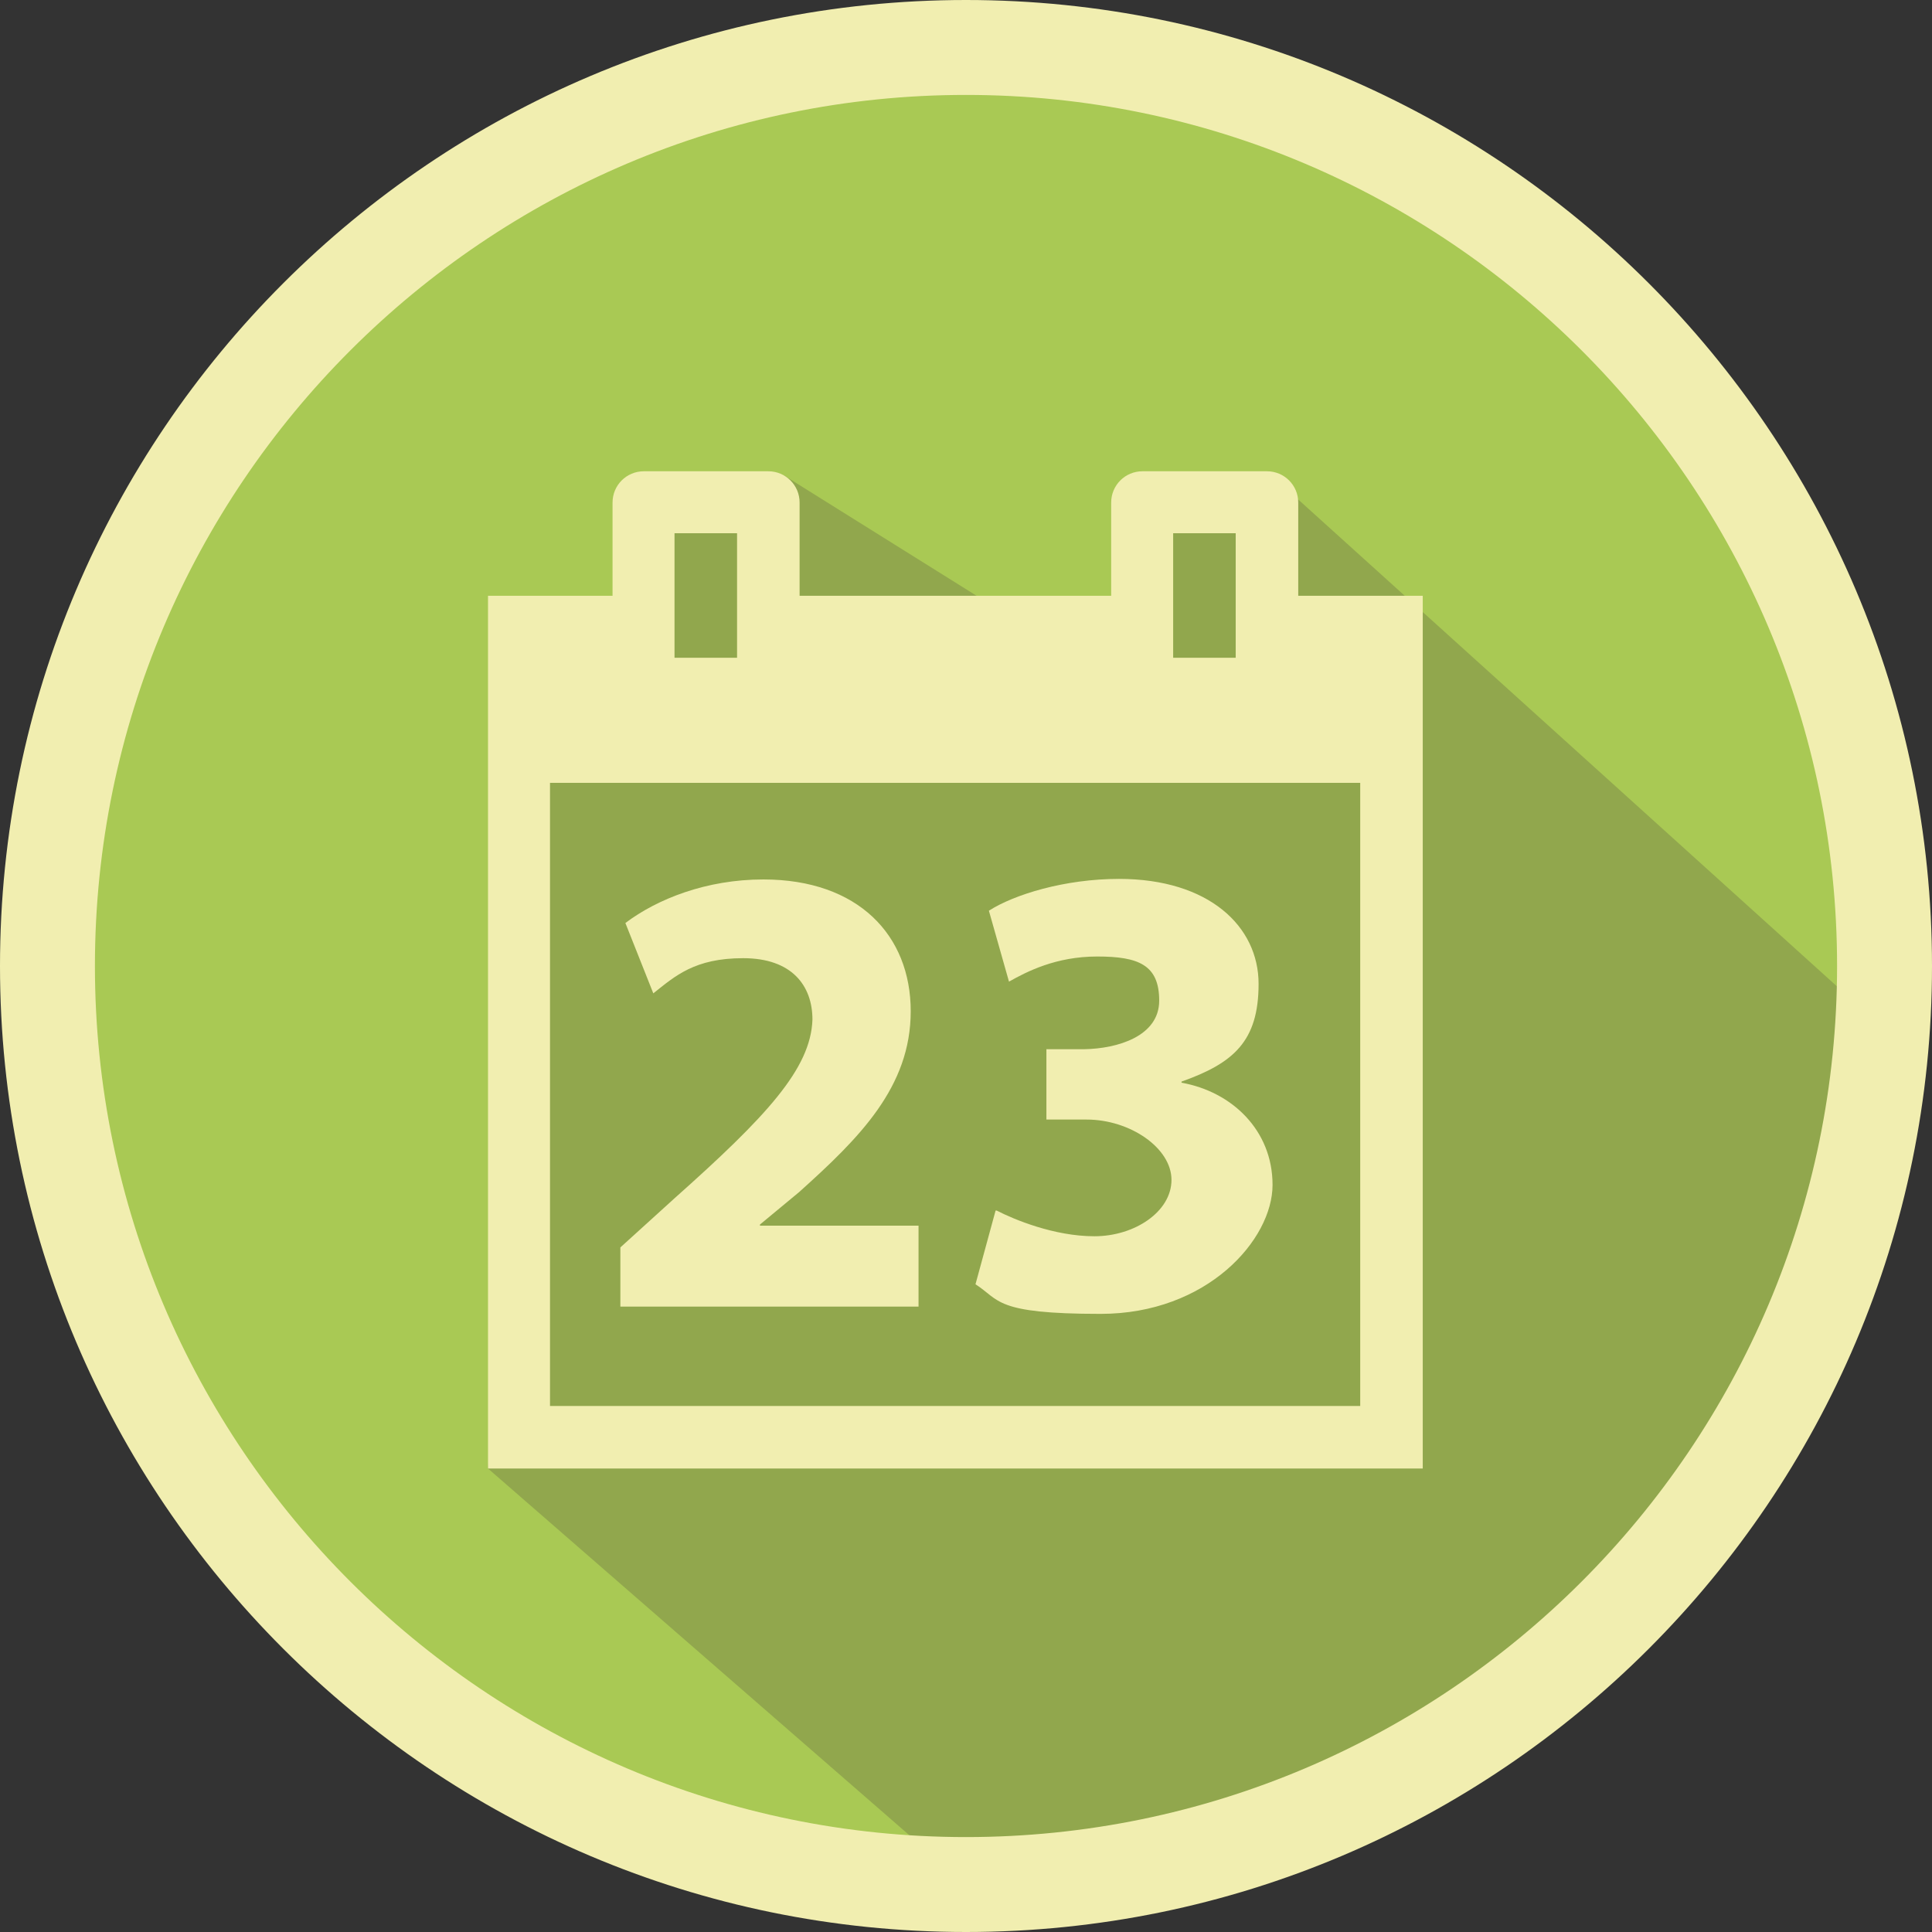
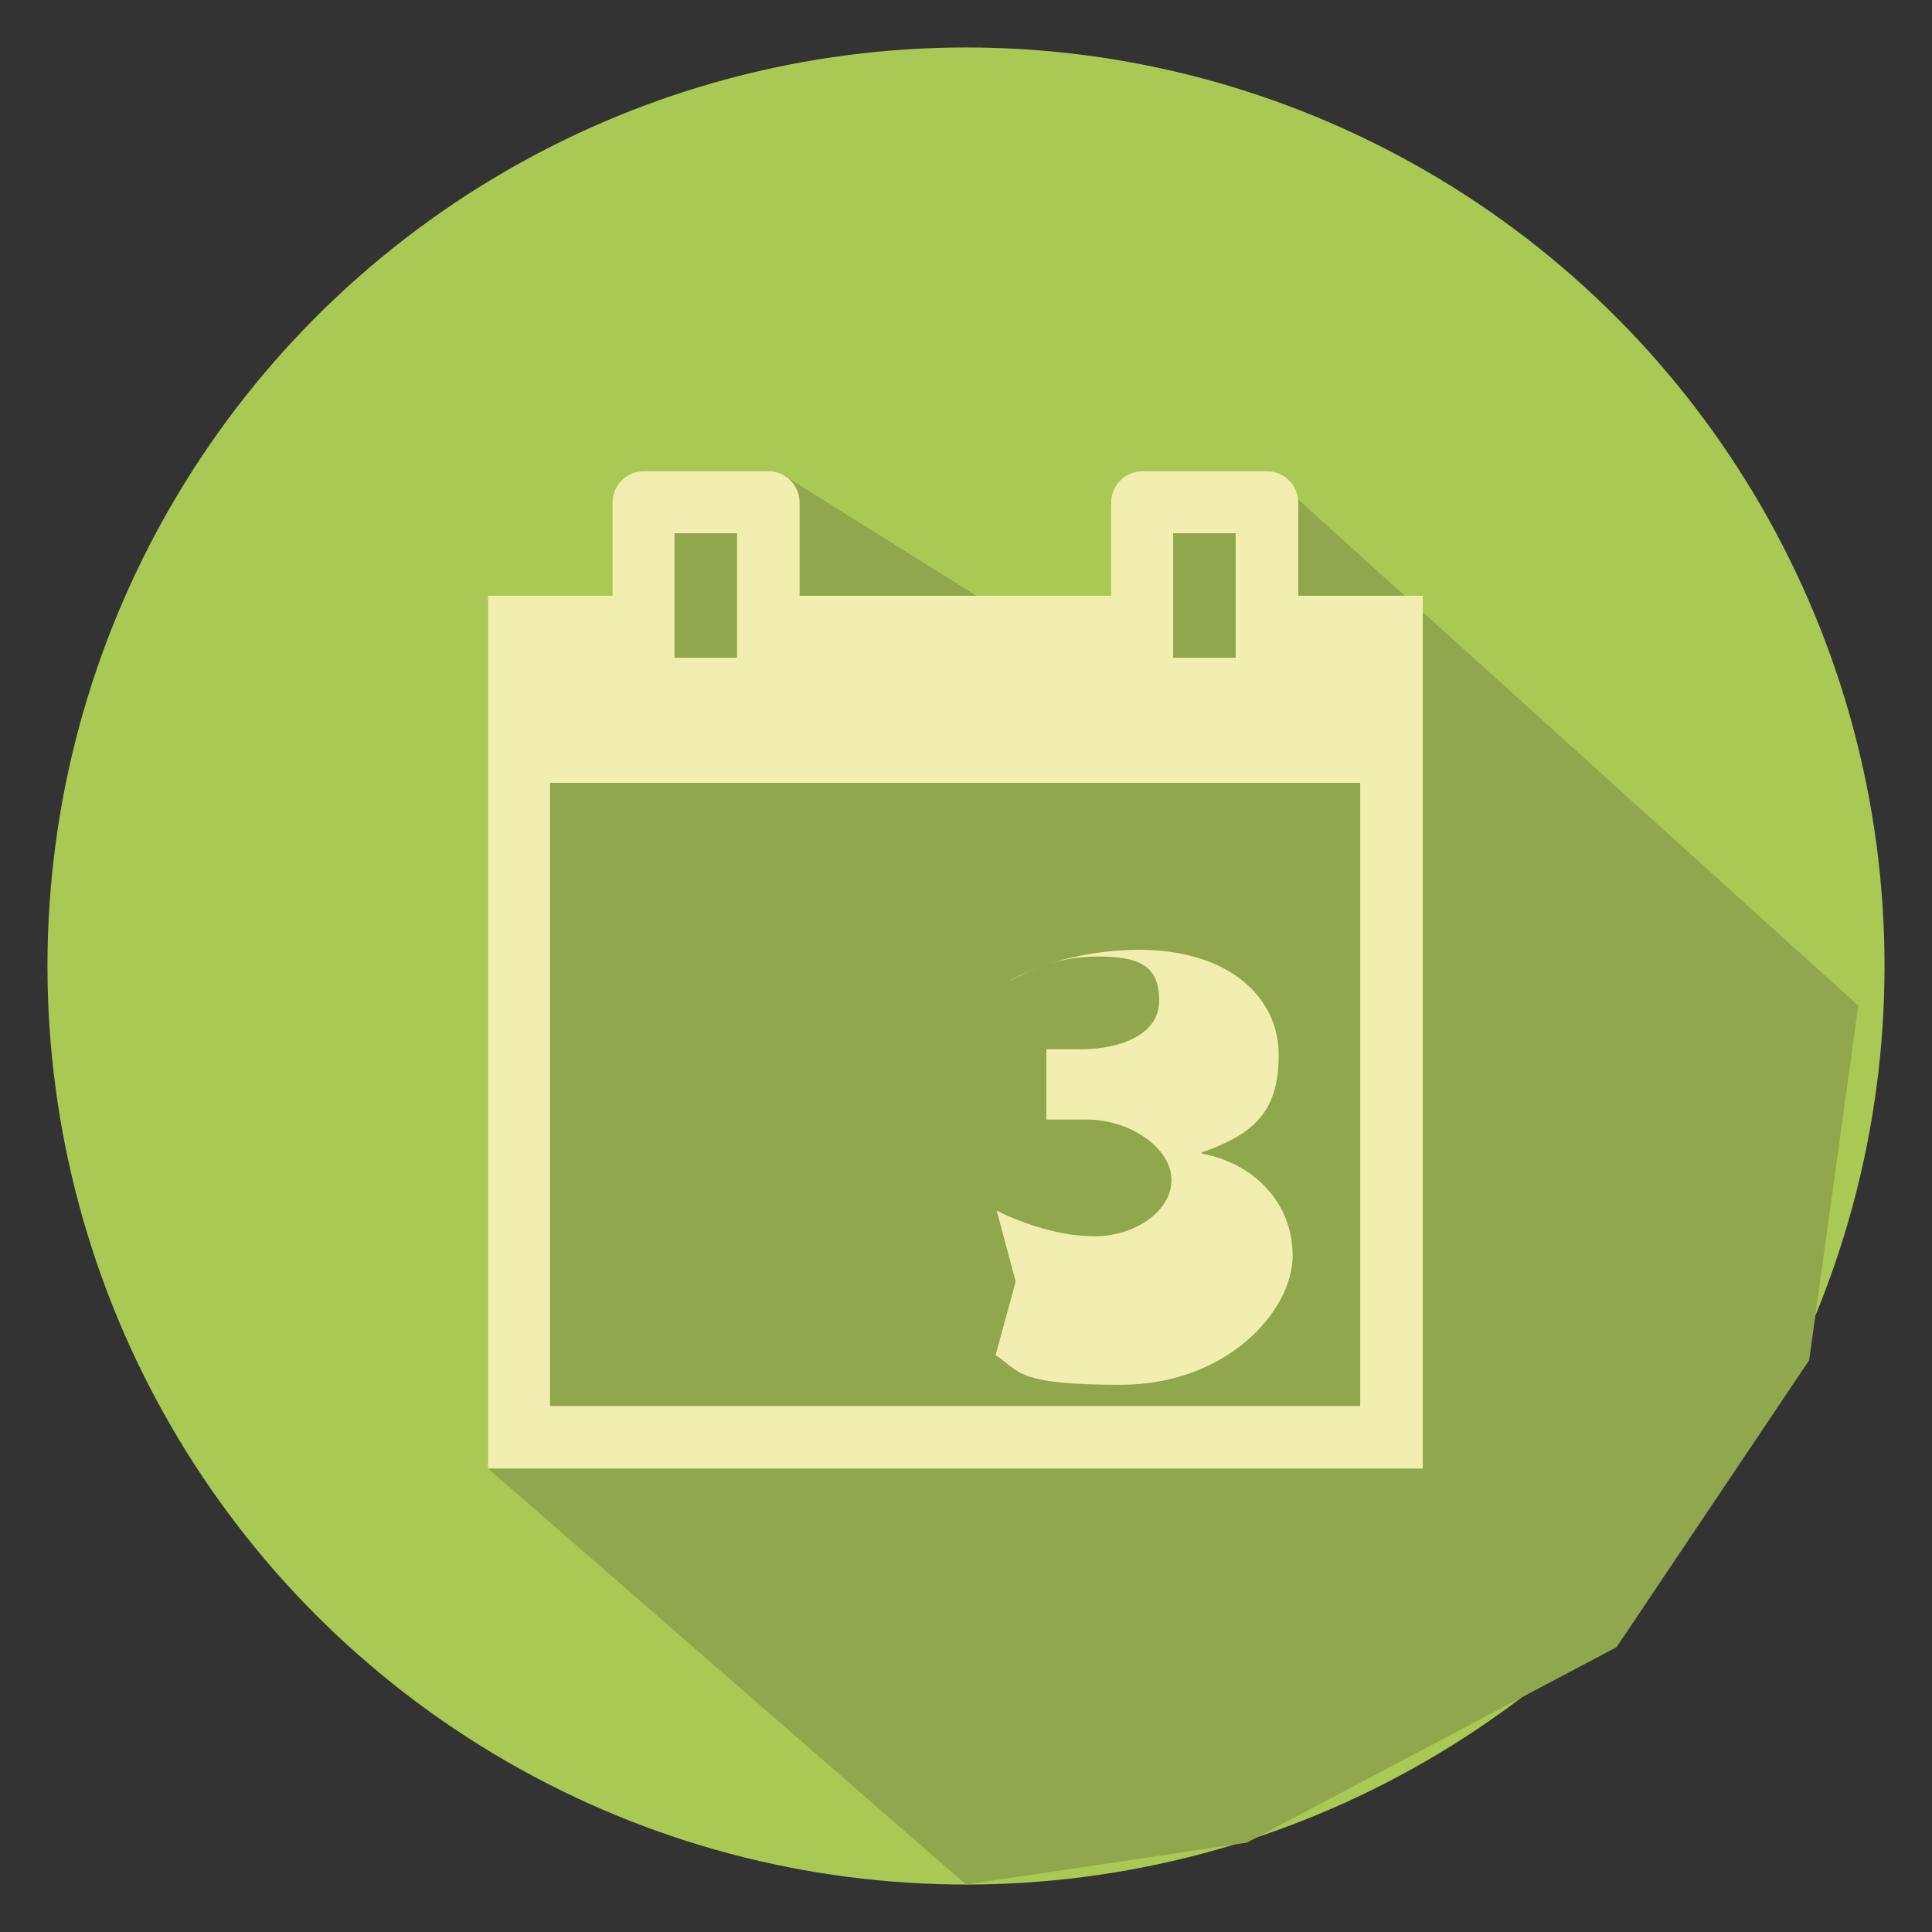
<svg xmlns="http://www.w3.org/2000/svg" id="Layer_1" version="1.1" viewBox="0 0 346 346">
  <rect x="0" y="0" width="346" height="346" fill="#333333" stroke="none" />
  <defs>
    <style>
      .st0 {
        fill: #f1eeb0;
      }

      .st1 {
        fill: #91a74d;
      }

      .st2 {
        fill: #a9c954;
      }
    </style>
  </defs>
  <circle class="st2" cx="173" cy="173" r="164.5" />
  <g>
    <polygon class="st1" points="140.5 85.2 174.9 106.7 202.9 111.2 206.4 89.9 226.9 84.4 332.8 180.1 324 243.6 289.5 295 223.3 330 173 337.5 87.4 263 96.9 118.2 114 110.7 114 92.2 140.5 85.2" />
    <g>
      <path class="st0" d="M232.5,106.7v-16.7c0-3.1-2.5-5.6-5.6-5.6h-22.3c-3.1,0-5.6,2.5-5.6,5.6v16.7h-55.8v-16.7c0-3.1-2.5-5.6-5.6-5.6h-22.3c-3.1,0-5.6,2.5-5.6,5.6v16.7h-22.3v156.3h167.4V106.7h-22.3ZM210.1,95.5h11.2v22.3h-11.2v-22.3ZM120.8,95.5h11.2v22.3h-11.2v-22.3ZM243.6,251.8H98.5v-111.6h145.1v111.6Z" />
      <g>
-         <path class="st0" d="M111.1,234.1v-10.7l9.7-8.8c16.5-14.7,24.4-23.2,24.7-32,0-6.1-3.7-11-12.4-11s-12.2,3.2-16.1,6.3l-5-12.6c5.7-4.3,14.5-7.8,24.7-7.8,17,0,26.4,10,26.4,23.6s-9.2,22.7-20,32.4l-7,5.8v.2h28.4v14.5h-53.4Z" />
-         <path class="st0" d="M178.5,216.8c3.1,1.6,10.3,4.6,17.5,4.6s13.8-4.4,13.8-10.1-7.4-10.8-15.2-10.8h-7.2v-12.6h6.8c5.9-.1,13.4-2.3,13.4-8.7s-3.7-7.9-11.1-7.9-12.6,2.7-15.8,4.5l-3.6-12.7c4.5-2.9,13.6-5.7,23.3-5.7,16.1,0,25,8.5,25,18.8s-4.5,14.2-13.8,17.5v.2c9,1.6,16.3,8.5,16.3,18.3s-11.7,23.1-30.8,23.1-18-2.5-22.4-5.3l3.6-13.2Z" />
+         <path class="st0" d="M178.5,216.8c3.1,1.6,10.3,4.6,17.5,4.6s13.8-4.4,13.8-10.1-7.4-10.8-15.2-10.8h-7.2v-12.6h6.8c5.9-.1,13.4-2.3,13.4-8.7s-3.7-7.9-11.1-7.9-12.6,2.7-15.8,4.5c4.5-2.9,13.6-5.7,23.3-5.7,16.1,0,25,8.5,25,18.8s-4.5,14.2-13.8,17.5v.2c9,1.6,16.3,8.5,16.3,18.3s-11.7,23.1-30.8,23.1-18-2.5-22.4-5.3l3.6-13.2Z" />
      </g>
    </g>
  </g>
-   <path class="st0" d="M173,346C77.6,346,0,268.4,0,173S77.6,0,173,0s173,77.6,173,173-77.6,173-173,173ZM173,17C87,17,17,87,17,173s70,156,156,156,156-70,156-156S259,17,173,17Z" />
</svg>